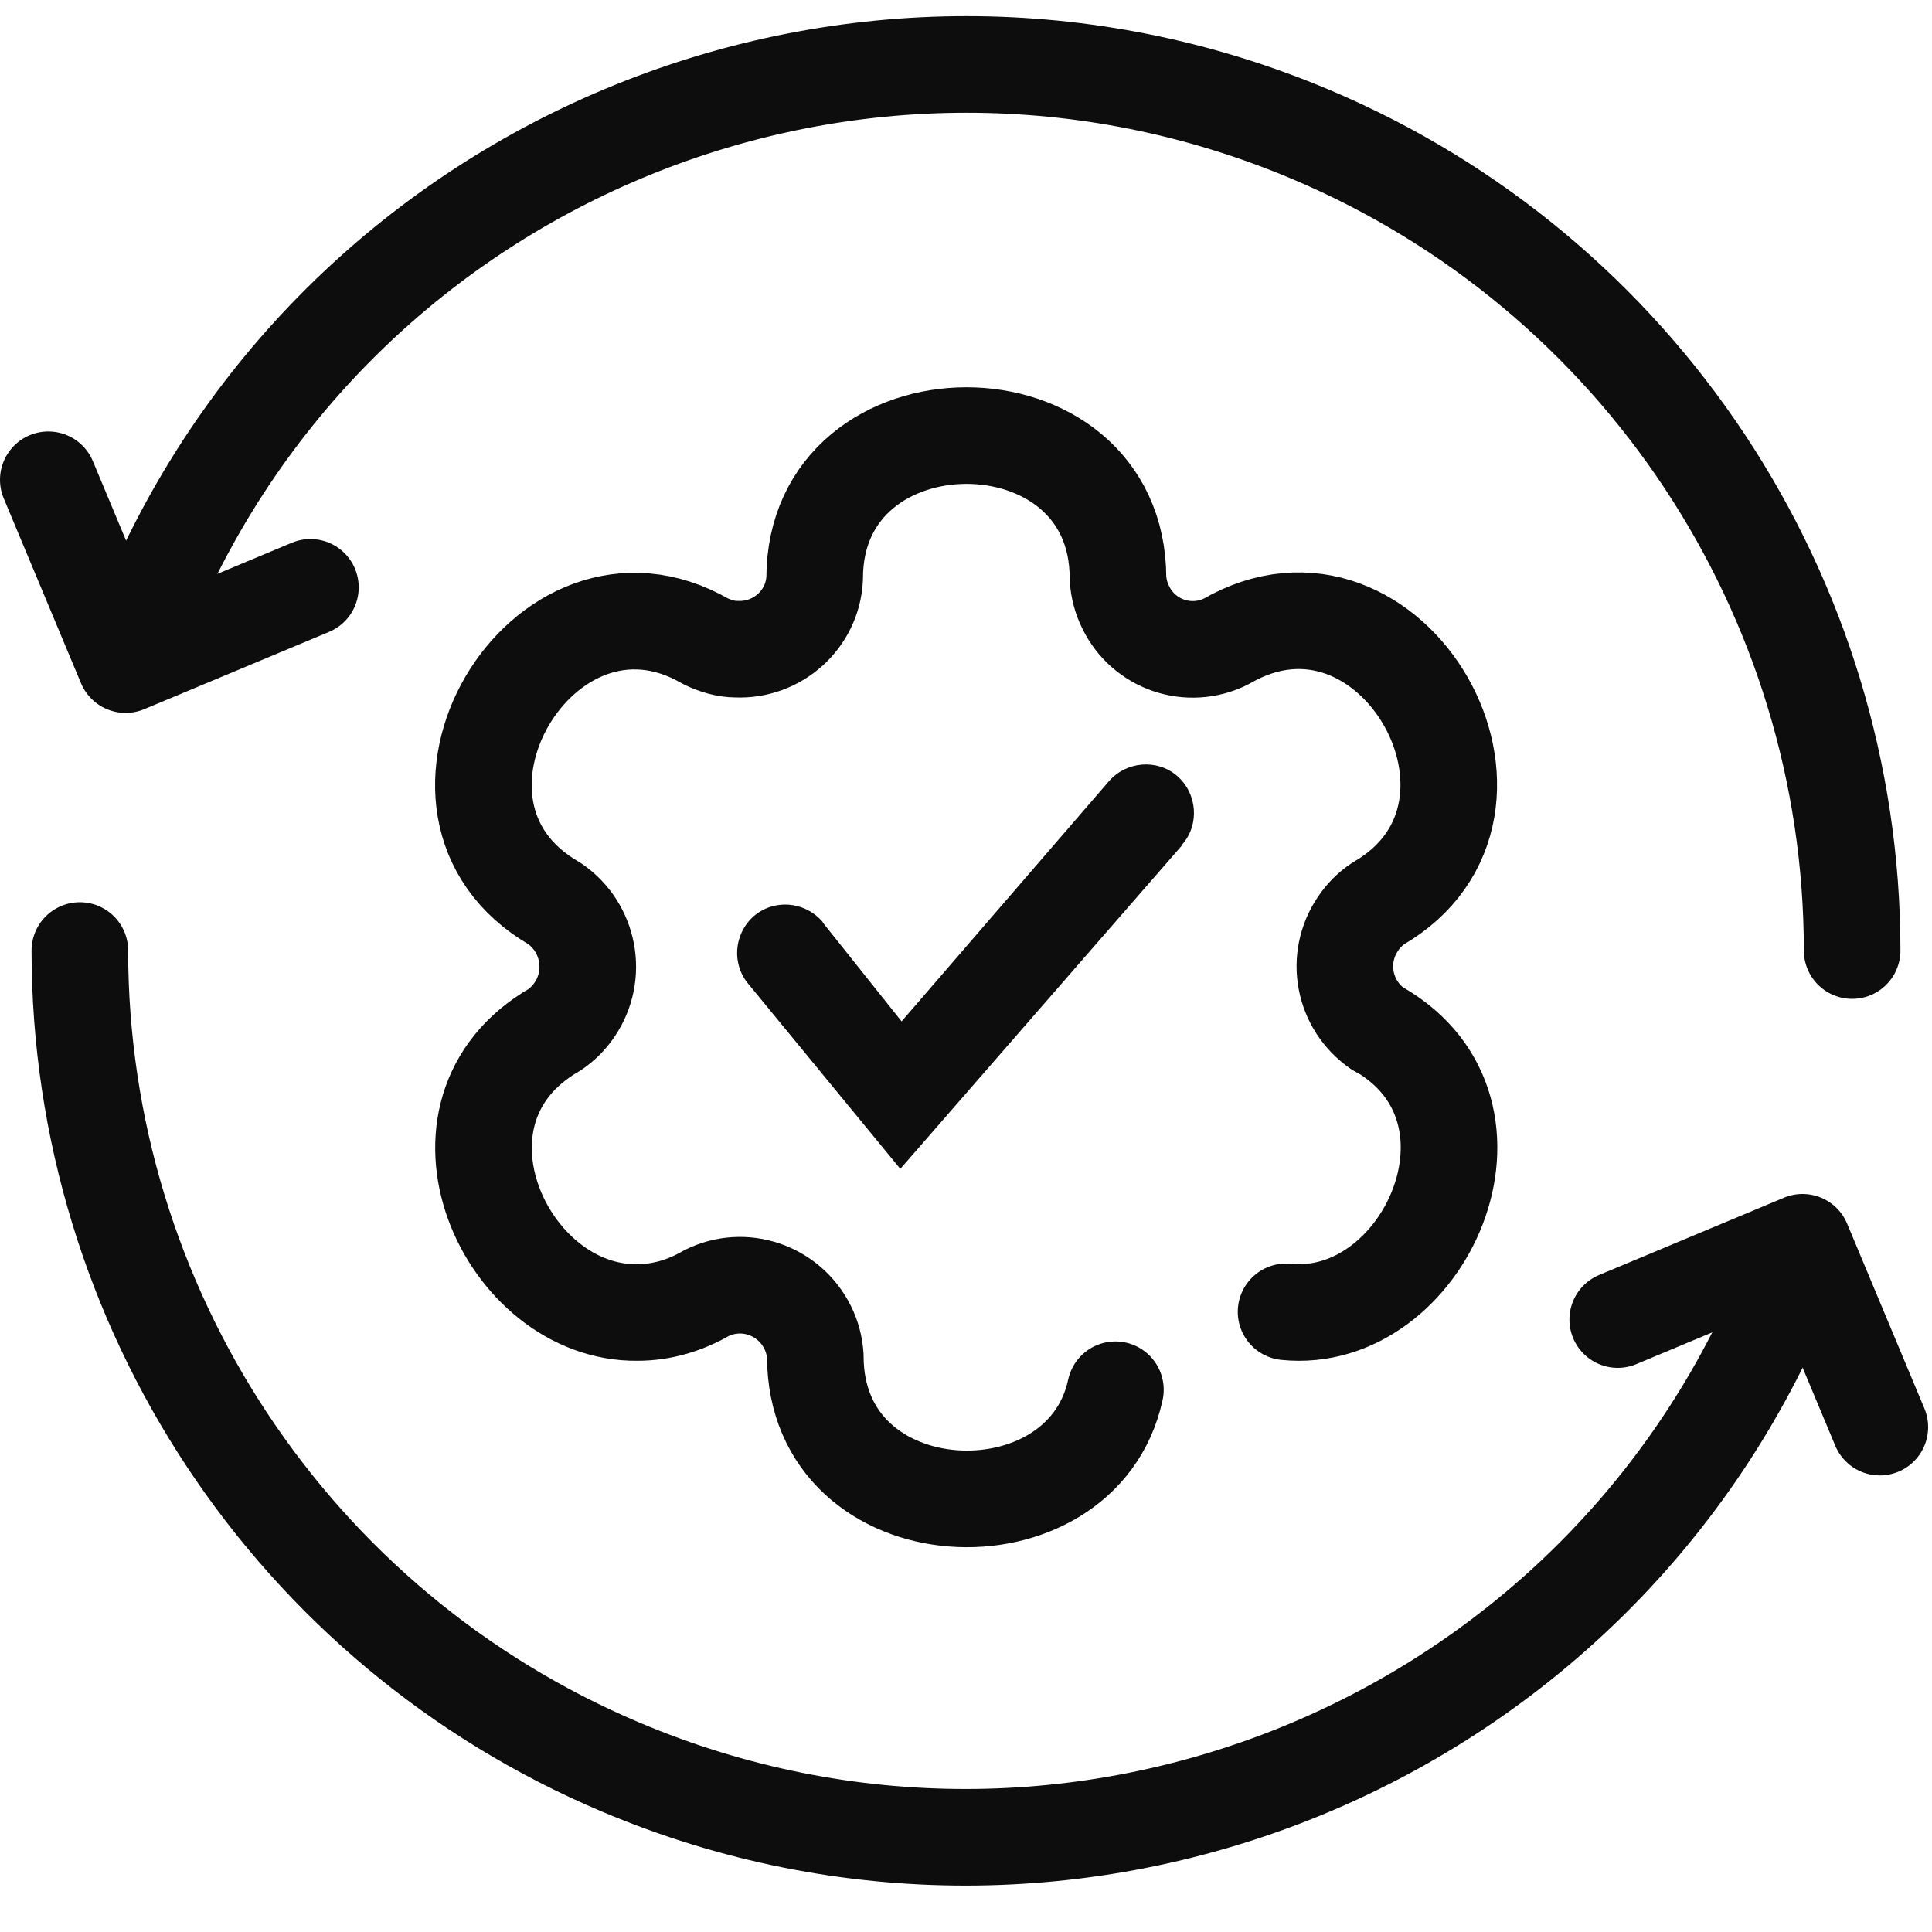
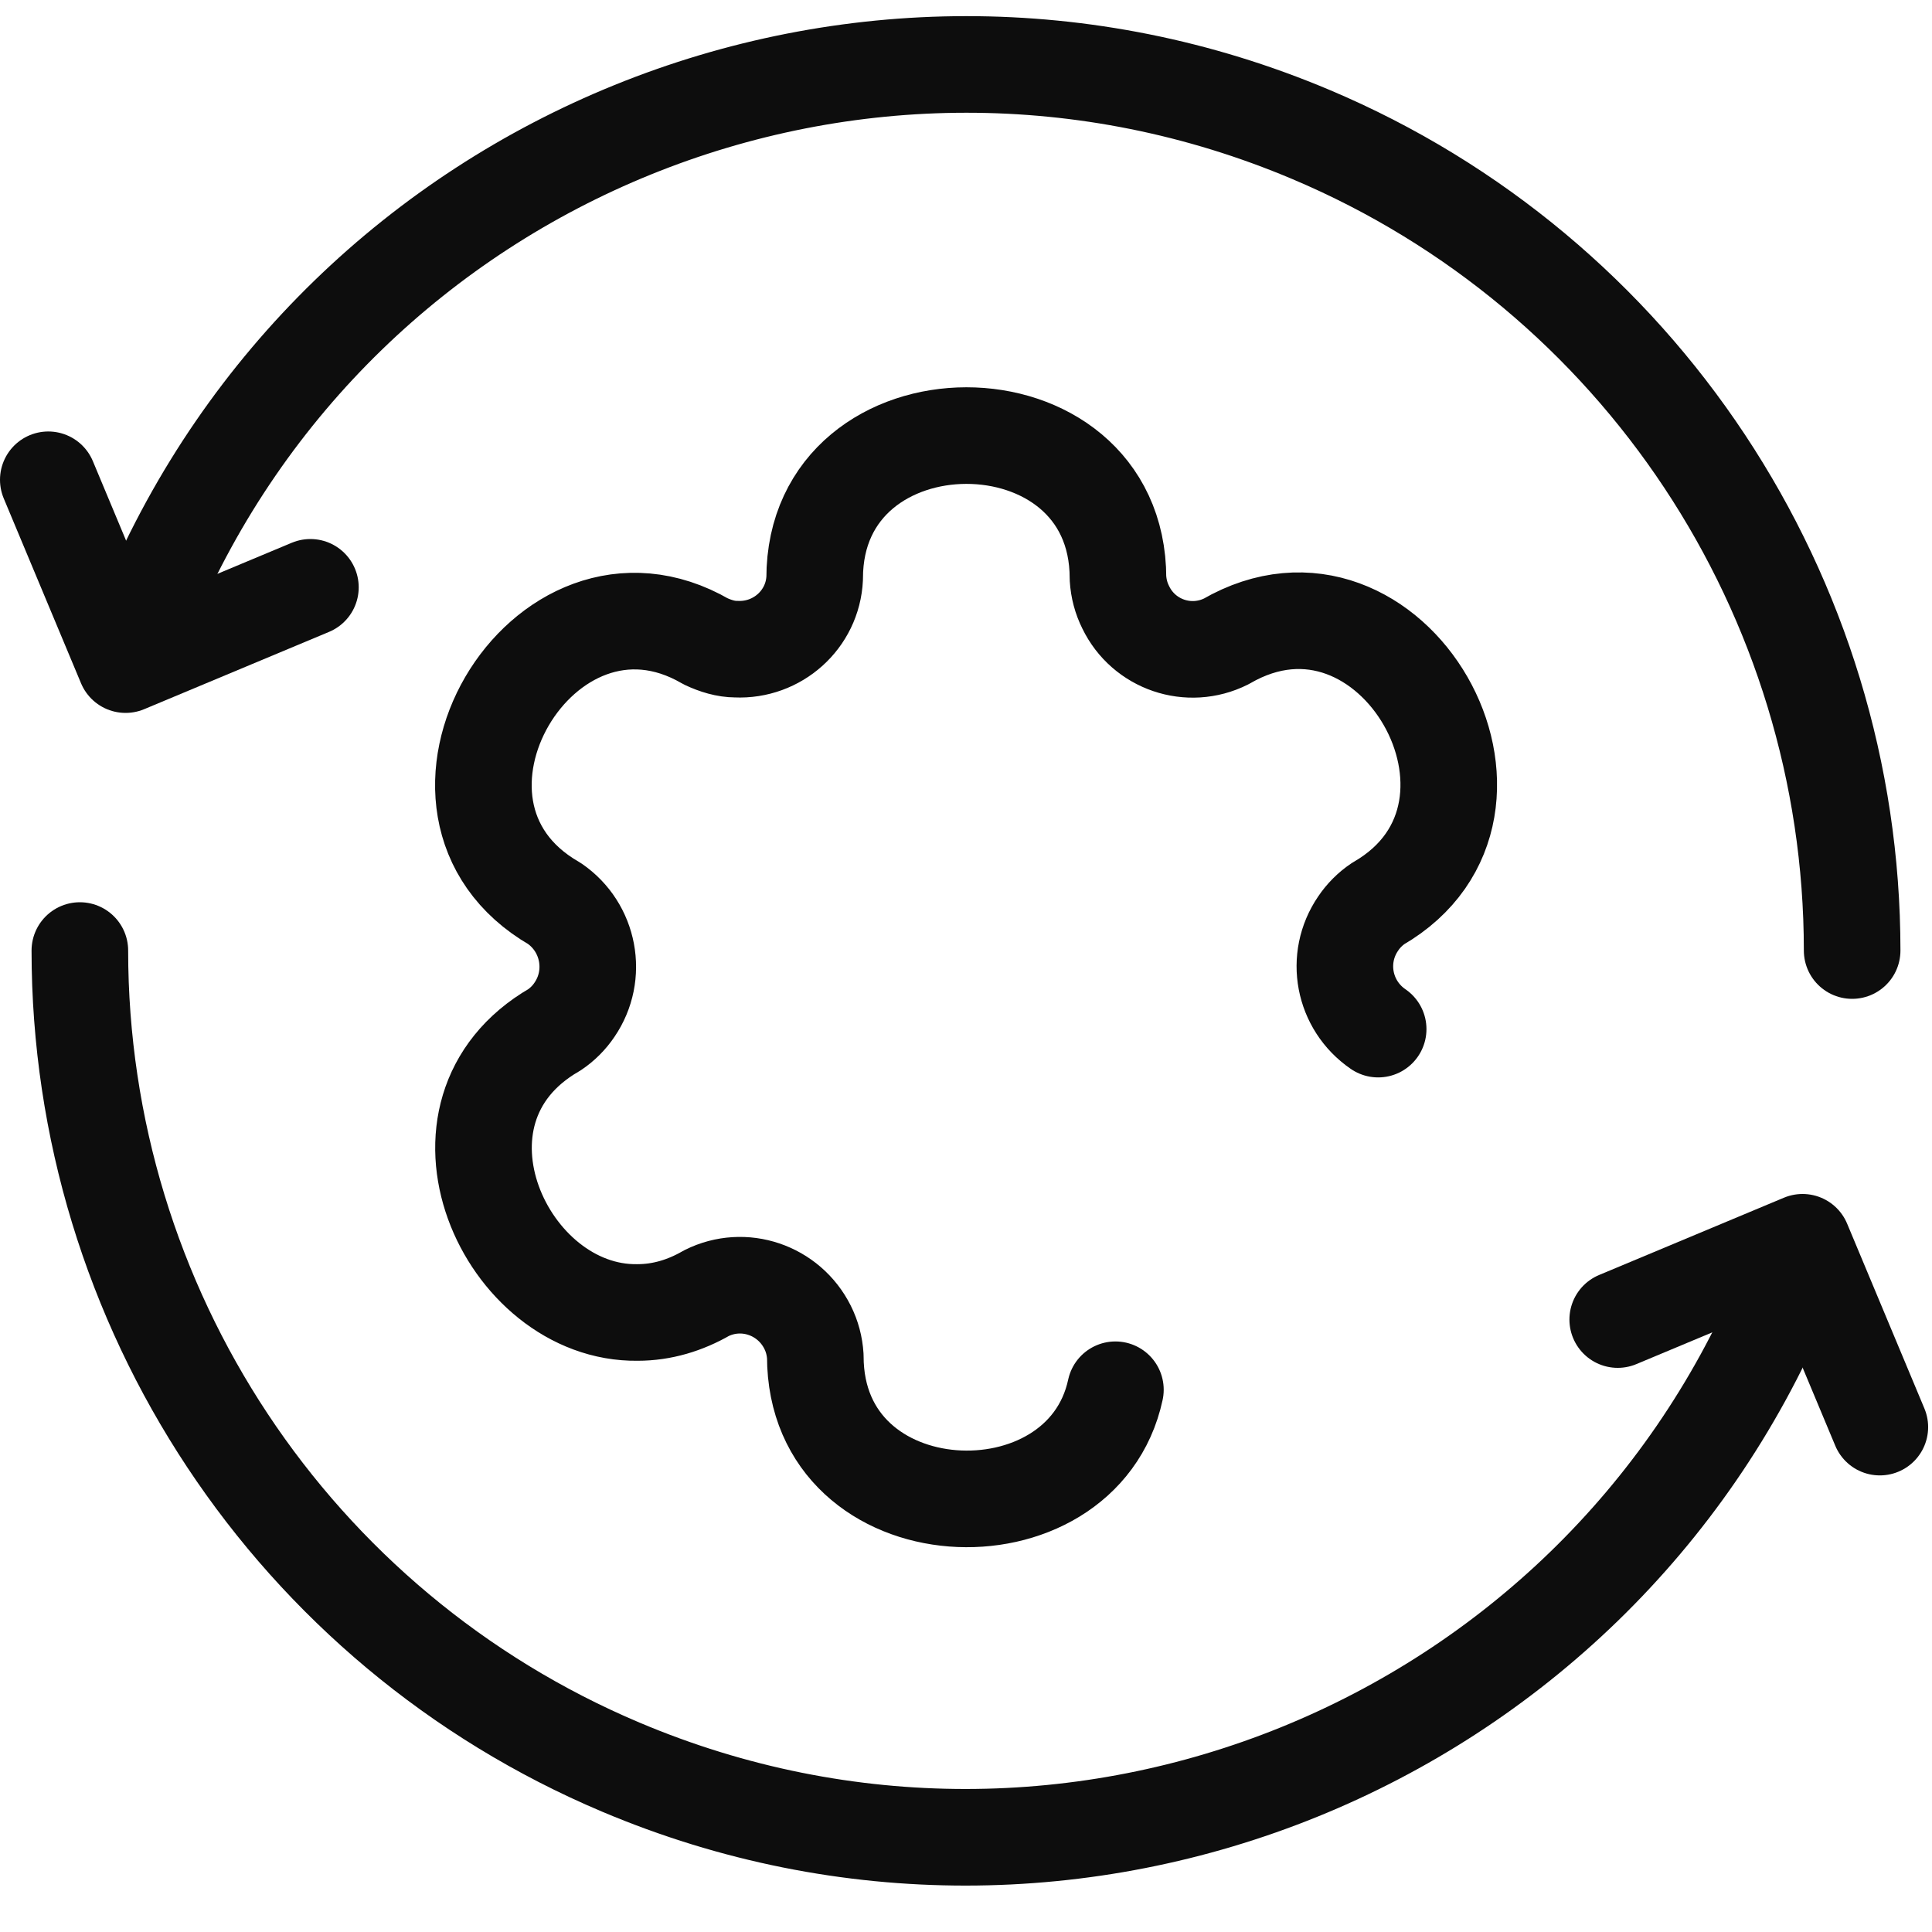
<svg xmlns="http://www.w3.org/2000/svg" width="30" height="30" viewBox="0 0 30 30" fill="none">
  <path d="M2.32 9.41C5.28 2.41 13.36 -0.87 20.36 2.09C25.45 4.24 28.76 9.24 28.76 14.76" stroke="#0D0D0D" stroke-width="1.5" stroke-linecap="round" stroke-linejoin="round" />
-   <path d="M19.97 20.37C22.11 20.59 23.63 17.26 21.41 15.98" stroke="#0D0D0D" stroke-width="1.5" stroke-linecap="round" stroke-linejoin="round" />
  <path d="M21.4 15.98C20.86 15.61 20.72 14.88 21.09 14.34C21.17 14.22 21.28 14.11 21.4 14.03C23.94 12.56 21.61 8.47 19.04 9.96C18.46 10.25 17.76 10.01 17.48 9.43C17.41 9.29 17.37 9.14 17.36 8.98C17.36 6.02 12.65 6.03 12.65 8.98C12.62 9.62 12.07 10.11 11.43 10.08C11.27 10.08 11.11 10.03 10.96 9.96C8.43 8.49 6.04 12.55 8.61 14.03C9.15 14.4 9.29 15.14 8.92 15.68C8.84 15.8 8.73 15.91 8.61 15.99C6.41 17.26 7.85 20.41 9.9 20.38C10.28 20.38 10.64 20.27 10.97 20.08C11.55 19.79 12.25 20.03 12.54 20.61C12.61 20.75 12.65 20.9 12.66 21.06C12.66 23.83 16.8 24 17.32 21.58" stroke="#0D0D0D" stroke-width="1.5" stroke-linecap="round" stroke-linejoin="round" />
-   <path d="M18.36 13.12L13.98 18.15L11.63 15.29C11.36 14.98 11.39 14.51 11.7 14.23C12.01 13.96 12.48 13.99 12.76 14.3C12.76 14.3 12.78 14.32 12.78 14.33L14 15.86L17.22 12.13C17.49 11.82 17.97 11.78 18.28 12.05C18.59 12.32 18.63 12.8 18.36 13.11C18.36 13.11 18.36 13.11 18.35 13.12" fill="#0D0D0D" />
  <path d="M27.68 20.12C24.72 27.12 16.64 30.4 9.64 27.44C4.55 25.29 1.24 20.29 1.24 14.76" stroke="#0D0D0D" stroke-width="1.5" stroke-linecap="round" stroke-linejoin="round" />
  <path d="M4.82 9.12L1.95 10.32L0.75 7.45" stroke="#0D0D0D" stroke-width="1.5" stroke-linecap="round" stroke-linejoin="round" />
  <path d="M25.12 20.49L27.99 19.29L29.19 22.16" stroke="#0D0D0D" stroke-width="1.5" stroke-linecap="round" stroke-linejoin="round" />
</svg>